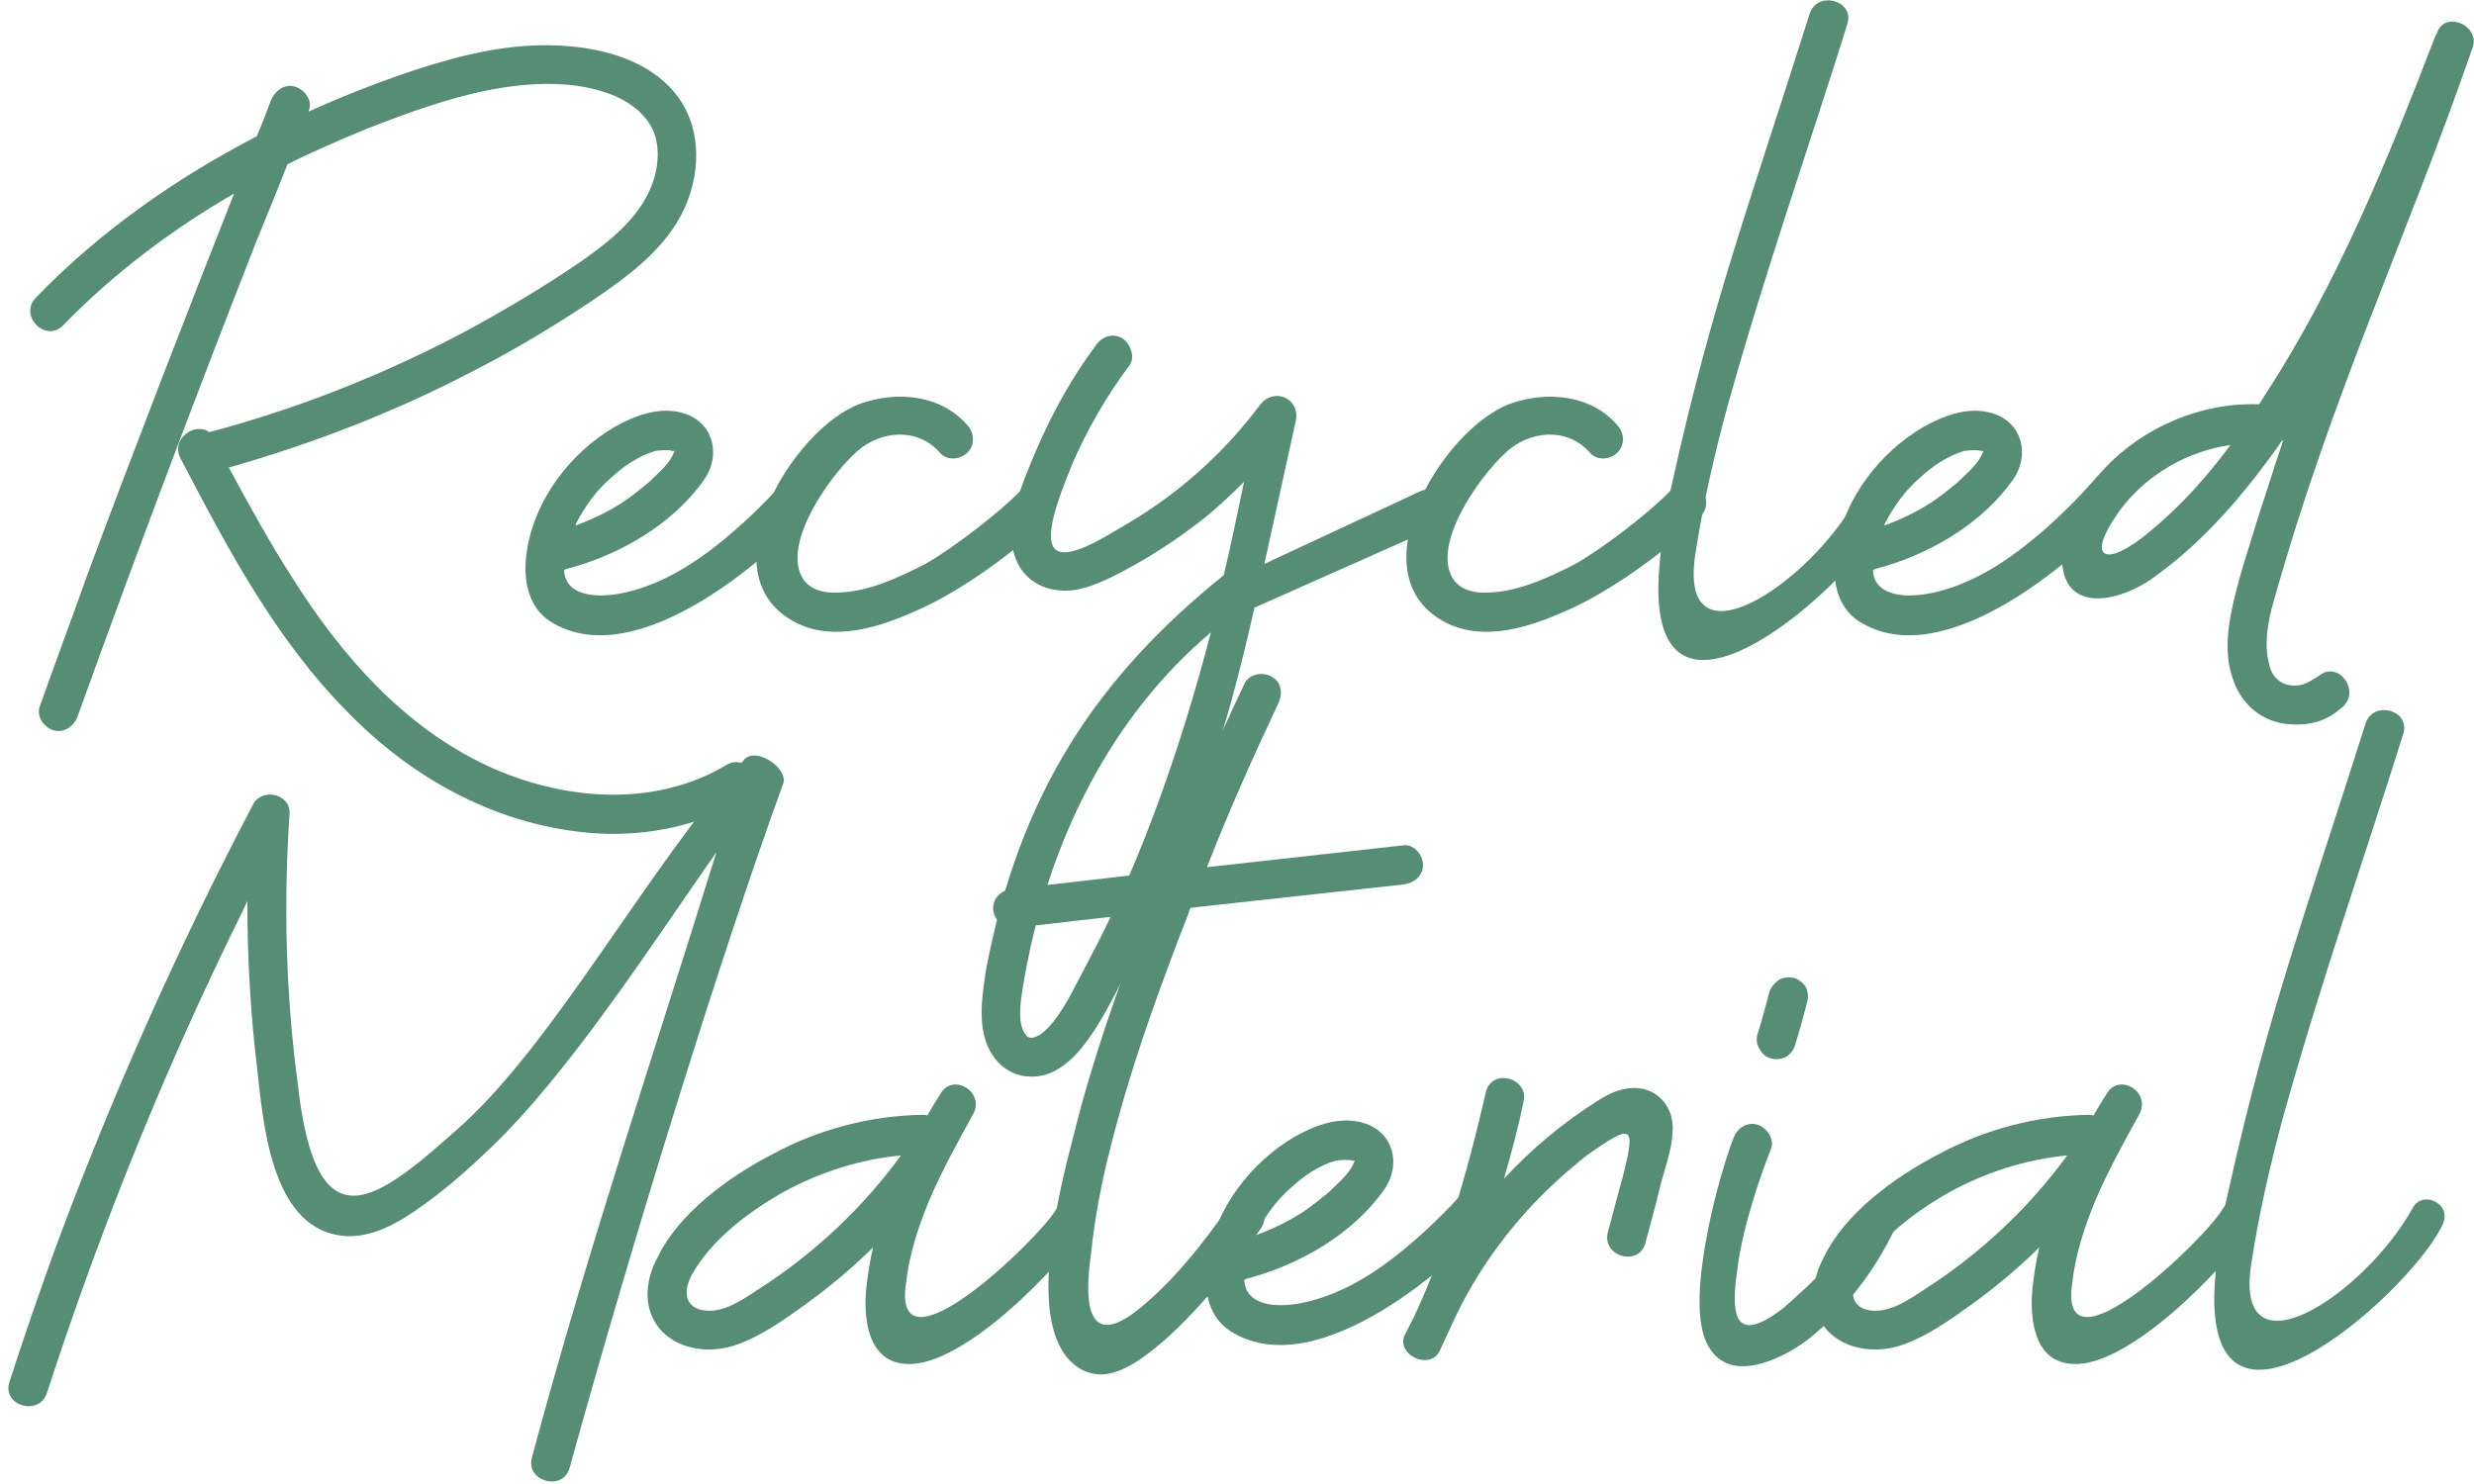
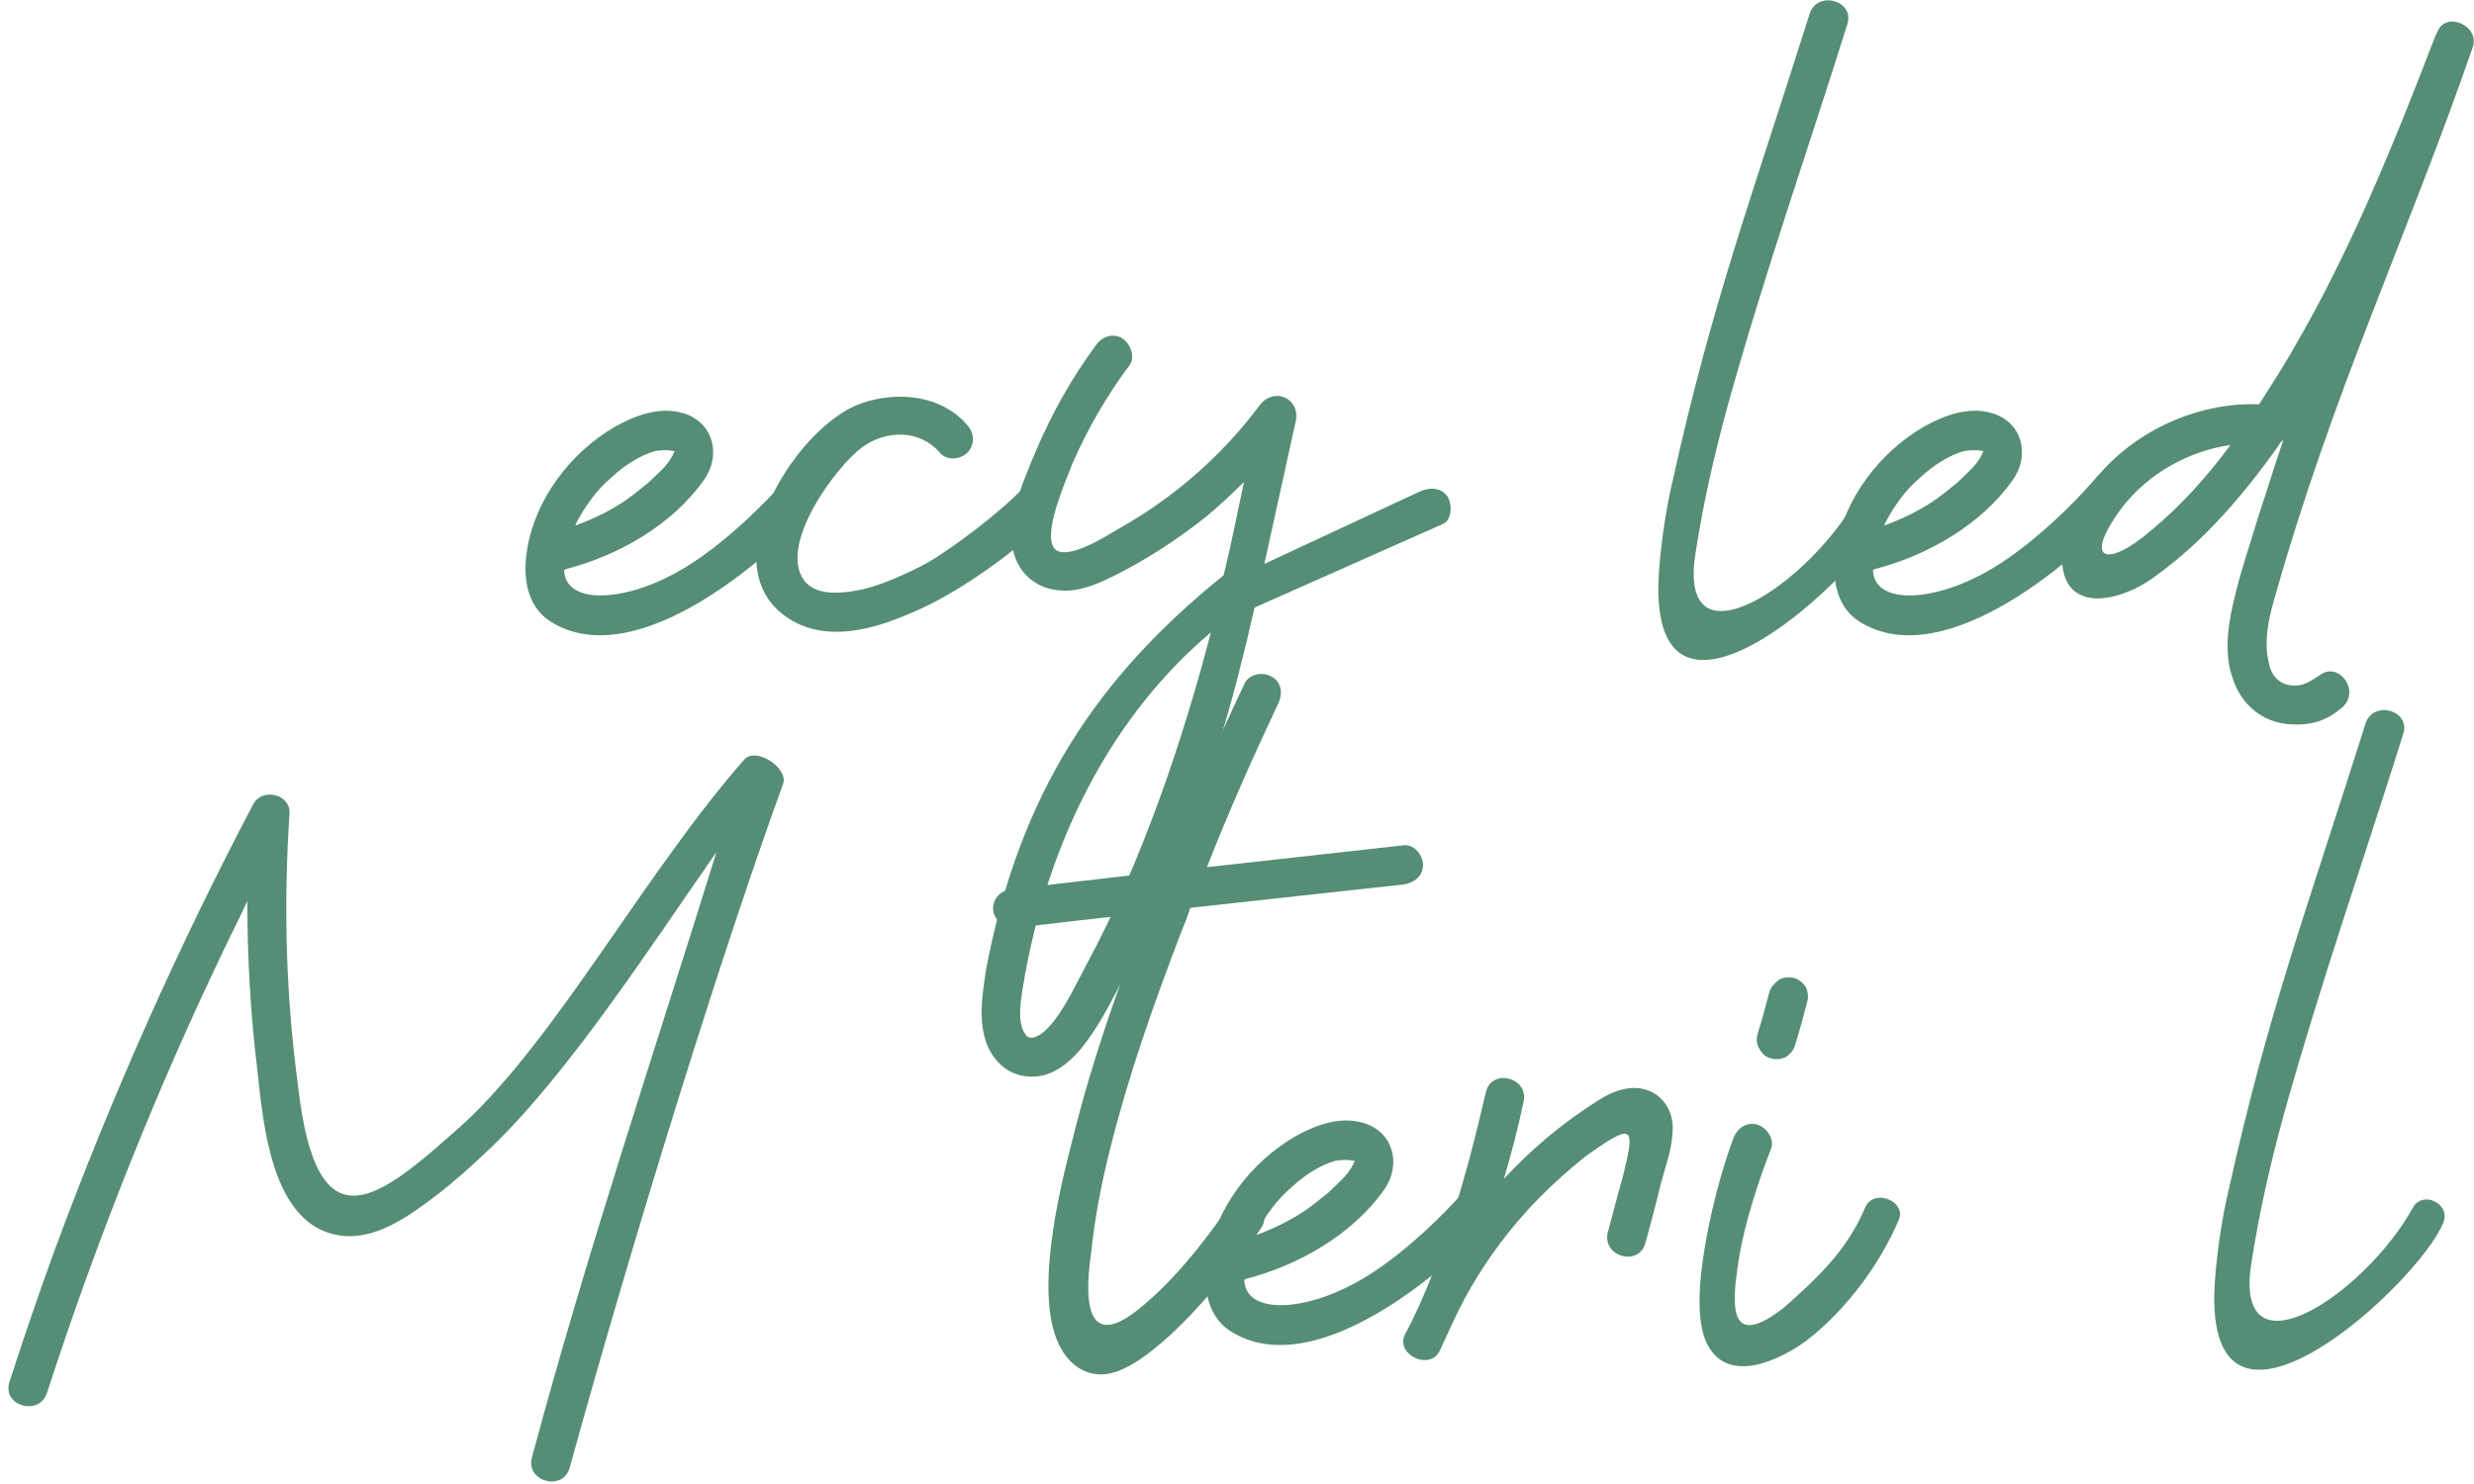
<svg xmlns="http://www.w3.org/2000/svg" width="230" height="138" viewBox="0 0 230 138" fill="none">
-   <path d="M54.033 24.3C56.833 22.34 59.843 19.96 60.823 16.53C61.243 15.13 61.313 13.45 60.683 12.05C59.983 10.58 58.583 9.53 57.113 8.9C53.543 7.43 49.343 7.64 45.633 8.34C41.643 9.11 37.863 10.51 34.083 11.98C31.563 13.03 29.113 14.08 26.733 15.27C25.753 17.72 24.773 20.17 23.793 22.55C18.053 37.18 12.523 51.88 7.203 66.65C6.853 67.56 5.943 68.19 4.963 67.91C4.053 67.63 3.353 66.58 3.703 65.67C5.173 61.54 6.713 57.41 8.183 53.28C12.593 41.45 17.143 29.69 21.763 18C15.953 21.36 10.563 25.42 5.873 30.25C4.263 31.93 1.673 29.34 3.353 27.66C9.233 21.57 16.303 16.6 23.863 12.68C24.353 11.56 24.773 10.44 25.193 9.32C25.613 8.41 26.383 7.78 27.433 8.06C28.343 8.34 29.113 9.39 28.693 10.3V10.37C31.493 9.11 34.293 7.99 37.093 7.01C41.363 5.54 45.773 4.28 50.253 4.21C54.383 4.14 59.213 4.98 62.223 8.06C65.233 11.14 65.303 15.69 63.623 19.4C61.873 23.18 58.373 25.7 55.083 27.94C51.513 30.32 47.803 32.56 43.953 34.52C36.743 38.3 29.113 41.24 21.273 43.48C23.163 46.98 25.123 50.55 27.293 53.91C31.773 60.98 37.513 67.56 45.283 71.2C52.213 74.42 60.753 75.19 67.543 71.13C69.503 69.94 71.323 73.09 69.363 74.28C65.163 76.73 60.333 77.78 55.503 77.5C46.543 76.94 38.423 72.53 32.263 66.16C25.613 59.44 21.133 50.97 16.793 42.64C15.813 40.82 18.123 39.21 19.453 40.19C27.853 37.95 35.973 34.73 43.673 30.6C47.243 28.64 50.673 26.61 54.033 24.3Z" fill="#558E74" />
  <path d="M75.056 47.75C72.536 50.76 59.376 63.08 51.116 57.76C48.876 56.29 48.596 53.42 49.016 51.04C49.786 46.35 53.076 42.08 57.136 39.7C59.026 38.65 61.336 37.74 63.576 38.44C66.306 39.28 67.076 42.29 65.466 44.6C62.526 48.8 57.486 51.67 52.586 52.93C52.516 53 52.516 53 52.446 53C52.516 56.15 57.696 56.08 62.806 53.28C67.216 50.9 71.696 46.14 72.466 45.23C73.096 44.46 74.356 44.53 75.056 45.23C75.756 45.93 75.686 47.05 75.056 47.75ZM56.856 44.39C55.456 45.58 54.406 47.05 53.566 48.66C53.566 48.73 53.496 48.8 53.496 48.87C55.036 48.31 56.506 47.61 57.906 46.7C58.746 46.14 59.516 45.51 60.286 44.88C61.056 44.11 62.036 43.34 62.526 42.36C62.596 42.22 62.666 42.01 62.736 41.94C62.666 41.94 62.596 41.94 62.526 41.94C62.106 41.8 61.406 41.87 60.916 41.94C59.446 42.36 57.976 43.34 56.856 44.39Z" fill="#558E74" />
  <path d="M80.15 41.59C77.77 43.34 72.31 50.62 74.76 53.98C75.53 54.96 76.79 55.17 77.98 55.1C80.71 55.03 83.58 53.7 86.03 52.44C88.62 50.97 93.1 47.54 95.13 45.37C96.67 43.62 99.26 46.21 97.72 47.96C94.78 51.11 89.04 55.17 85.05 56.85C81.76 58.32 77.63 59.65 74.13 57.97C65.31 53.63 73.71 39.77 80.01 37.53C83.37 36.34 87.5 36.69 89.95 39.56C90.58 40.26 90.65 41.38 89.95 42.08C89.25 42.78 87.99 42.85 87.36 42.08C85.47 39.91 82.39 39.98 80.15 41.59Z" fill="#558E74" />
  <path d="M120.482 39.07L117.542 52.44L131.962 45.72C132.872 45.3 133.922 45.3 134.552 46.14C135.042 46.91 134.972 48.38 134.132 48.73L116.632 56.5C115.022 63.57 113.832 67.63 112.782 70.78C111.312 75.33 109.632 79.81 107.742 84.15C106.762 86.46 105.642 88.63 104.522 90.8C103.472 92.83 102.422 94.93 101.092 96.75C99.832 98.5 98.012 100.25 95.702 100.11C93.532 100.04 91.992 98.36 91.502 96.33C91.012 94.3 91.362 92.34 91.642 90.31C94.792 73.58 102.142 62.87 113.762 53.49C114.462 50.62 115.022 47.75 115.652 44.81C114.532 45.93 113.412 46.98 112.152 48.03C109.422 50.2 106.412 52.16 103.262 53.7C101.792 54.4 100.112 55.1 98.432 54.89C96.612 54.75 95.002 53.63 94.372 51.81C93.322 48.87 95.002 45.02 96.332 41.87C97.802 38.44 99.622 35.15 101.862 32.14C102.422 31.3 103.402 30.95 104.312 31.44C105.082 31.93 105.572 33.19 105.012 33.96C102.912 36.76 101.092 39.91 99.692 43.13C99.202 44.46 97.102 49.08 97.872 50.76C98.712 52.58 103.052 49.71 104.032 49.15C109.142 46.28 113.622 42.36 117.122 37.67C118.382 35.99 120.832 36.97 120.482 39.07ZM101.092 89.54C106.132 80.16 109.912 69.03 112.572 58.81C103.752 66.23 97.382 77.71 95.072 91.92C94.862 93.25 94.582 95.07 95.282 96.12C95.422 96.33 95.632 96.61 96.122 96.47C96.892 96.26 97.452 95.56 97.942 95C99.202 93.39 100.112 91.36 101.092 89.54Z" fill="#558E74" />
-   <path d="M140.58 41.59C138.2 43.34 132.74 50.62 135.19 53.98C135.96 54.96 137.22 55.17 138.41 55.1C141.14 55.03 144.01 53.7 146.46 52.44C149.05 50.97 153.53 47.54 155.56 45.37C157.1 43.62 159.69 46.21 158.15 47.96C155.21 51.11 149.47 55.17 145.48 56.85C142.19 58.32 138.06 59.65 134.56 57.97C125.74 53.63 134.14 39.77 140.44 37.53C143.8 36.34 147.93 36.69 150.38 39.56C151.01 40.26 151.08 41.38 150.38 42.08C149.68 42.78 148.42 42.85 147.79 42.08C145.9 39.91 142.82 39.98 140.58 41.59Z" fill="#558E74" />
  <path d="M172.652 46.28C173.562 44.67 176.222 45.93 175.452 47.75C173.072 53.42 153.962 70.99 154.172 54.47C154.242 51.46 154.872 47.26 155.572 44.39C159.212 28.08 162.572 19.19 168.242 1.27C168.942 -0.9 172.442 0.01 171.742 2.25C168.102 13.87 164.112 25.21 160.612 37.74C159.352 42.36 158.302 46.98 157.602 51.6C155.992 62.38 168.172 54.4 172.652 46.28Z" fill="#558E74" />
  <path d="M196.735 47.75C194.215 50.76 181.055 63.08 172.795 57.76C170.555 56.29 170.275 53.42 170.695 51.04C171.465 46.35 174.755 42.08 178.815 39.7C180.705 38.65 183.015 37.74 185.255 38.44C187.985 39.28 188.755 42.29 187.145 44.6C184.205 48.8 179.165 51.67 174.265 52.93C174.195 53 174.195 53 174.125 53C174.195 56.15 179.375 56.08 184.485 53.28C188.895 50.9 193.375 46.14 194.145 45.23C194.775 44.46 196.035 44.53 196.735 45.23C197.435 45.93 197.365 47.05 196.735 47.75ZM178.535 44.39C177.135 45.58 176.085 47.05 175.245 48.66C175.245 48.73 175.175 48.8 175.175 48.87C176.715 48.31 178.185 47.61 179.585 46.7C180.425 46.14 181.195 45.51 181.965 44.88C182.735 44.11 183.715 43.34 184.205 42.36C184.275 42.22 184.345 42.01 184.415 41.94C184.345 41.94 184.275 41.94 184.205 41.94C183.785 41.8 183.085 41.87 182.595 41.94C181.125 42.36 179.655 43.34 178.535 44.39Z" fill="#558E74" />
  <path d="M217.72 65.81C216.32 67 214.92 67.49 212.89 67.35C210.37 67.21 208.34 65.53 207.57 63.08C206.8 60.98 207.08 58.46 207.57 56.29C208.2 53.42 209.18 50.62 210.02 47.82C210.79 45.51 211.49 43.2 212.26 40.96C212.19 40.96 212.12 41.03 212.05 41.1C211.56 41.87 211 42.57 210.44 43.34C208.55 45.86 206.45 48.31 204.14 50.48C203.02 51.53 201.76 52.58 200.5 53.49C197.07 56.15 191.05 57.41 191.75 50.83C192.03 48.03 193.71 45.58 195.6 43.62C199.24 39.7 204.7 37.39 210.02 37.6L210.51 36.83C217.3 26.4 221.92 14.99 226.4 3.37L226.61 2.95C227.38 0.99 230.53 2.39 229.9 4.35C223.67 22.34 216.81 36.55 211.35 56.01C210.86 57.69 210.51 59.72 210.86 61.33C211 62.1 211.21 62.73 211.7 63.15C212.19 63.64 212.96 63.85 213.8 63.71C214.22 63.64 214.57 63.5 215.55 62.87C217.37 61.33 219.54 64.27 217.72 65.81ZM199.94 49.36C202.74 47.05 205.19 44.32 207.36 41.38C203.44 41.94 199.73 44.04 197.28 47.19C193.5 52.3 195.95 52.79 199.94 49.36Z" fill="#558E74" />
  <path d="M4.375 129.5C3.675 131.74 0.175 130.76 0.875 128.52C2.205 124.39 3.605 120.33 5.075 116.27C10.325 102.06 16.485 88.2 23.555 74.76C24.395 73.22 27.055 73.85 26.915 75.67C26.355 84.07 26.565 92.47 27.685 100.8C29.435 116.62 35.315 111.44 43.155 104.44C51.835 96.39 60.025 81.06 69.195 70.63C70.245 69.44 73.185 71.33 72.835 72.8C66.955 88.97 58.835 115.22 52.955 136.5C52.325 138.74 48.825 137.76 49.455 135.52C54.635 116.2 60.725 98.21 66.605 79.24C60.445 88.06 52.815 99.89 45.535 106.82C43.995 108.29 42.385 109.76 40.565 111.16C37.975 113.12 34.825 115.43 31.465 114.87C25.165 113.82 24.465 104.37 23.905 99.33C23.275 94.15 22.995 88.97 22.995 83.79C22.365 85.19 21.665 86.52 21.035 87.85C14.525 101.36 8.995 115.29 4.375 129.5Z" fill="#558E74" />
-   <path d="M84.316 126.84C80.676 126.7 80.256 122.64 80.536 119.77C80.676 118.51 80.886 117.18 81.166 115.99C81.026 116.13 80.816 116.34 80.676 116.48C78.856 118.23 76.896 119.84 74.866 121.31C72.906 122.71 70.876 124.18 68.566 125.02C66.256 125.86 63.386 125.65 61.566 123.83C59.676 121.87 59.956 119.07 61.146 116.9C63.106 112.84 67.656 109.48 71.856 107.31C76.126 105 80.956 103.74 85.786 103.67C85.926 103.67 86.066 103.67 86.206 103.74C86.626 103.04 86.976 102.41 87.396 101.78C88.516 99.68 91.596 101.5 90.476 103.6C89.006 106.26 87.536 108.92 86.346 111.72C85.366 114.1 84.526 116.69 84.246 119.21C82.776 128.52 96.566 115.22 98.176 112.49C99.016 111.09 99.856 110.74 100.696 111.3C101.466 111.93 101.536 113.05 101.046 113.89C98.596 117.74 89.566 127.12 84.316 126.84ZM70.596 119.84C75.706 116.55 80.186 112.35 83.756 107.45C79.976 107.8 76.266 108.99 72.906 110.81C69.686 112.63 66.046 115.29 64.226 118.72C63.526 120.12 63.666 121.66 65.556 121.87C67.376 122.08 69.196 120.75 70.596 119.84Z" fill="#558E74" />
  <path d="M117.174 114.31C114.934 117.53 110.804 122.64 107.374 125.37C105.484 126.91 103.454 128.1 101.704 127.75C100.374 127.54 99.254 126.56 98.624 125.37C96.034 120.75 98.414 110.88 99.814 105.56C101.564 98.49 104.014 91.63 106.604 84.91C102.474 85.33 98.274 85.82 94.144 86.31C93.164 86.38 92.324 85.33 92.324 84.49C92.324 83.44 93.164 82.74 94.144 82.67L108.074 81.06C110.454 75.18 112.974 69.3 115.704 63.56C116.124 62.65 117.454 62.44 118.224 62.93C119.134 63.42 119.274 64.47 118.854 65.38C116.474 70.42 114.234 75.46 112.204 80.64L130.474 78.61C131.454 78.47 132.294 79.52 132.294 80.43C132.294 81.48 131.454 82.11 130.474 82.25L110.664 84.42C110.384 85.26 110.034 86.17 109.684 87.01C107.234 93.45 104.924 99.96 103.244 106.68C102.404 109.97 101.774 113.26 101.424 116.62C100.374 124.11 102.754 124.18 105.694 121.87C108.914 119.35 111.924 115.57 114.374 112C114.934 111.23 116.194 111.23 116.894 111.79C117.734 112.42 117.734 113.54 117.174 114.31Z" fill="#558E74" />
  <path d="M138.288 113.75C135.768 116.76 122.608 129.08 114.348 123.76C112.108 122.29 111.828 119.42 112.248 117.04C113.018 112.35 116.308 108.08 120.368 105.7C122.258 104.65 124.568 103.74 126.808 104.44C129.538 105.28 130.308 108.29 128.698 110.6C125.758 114.8 120.718 117.67 115.818 118.93C115.748 119 115.748 119 115.678 119C115.748 122.15 120.928 122.08 126.038 119.28C130.448 116.9 134.928 112.14 135.698 111.23C136.328 110.46 137.588 110.53 138.288 111.23C138.988 111.93 138.918 113.05 138.288 113.75ZM120.088 110.39C118.688 111.58 117.638 113.05 116.798 114.66C116.798 114.73 116.728 114.8 116.728 114.87C118.268 114.31 119.738 113.61 121.138 112.7C121.978 112.14 122.748 111.51 123.518 110.88C124.288 110.11 125.268 109.34 125.758 108.36C125.828 108.22 125.898 108.01 125.968 107.94C125.898 107.94 125.828 107.94 125.758 107.94C125.338 107.8 124.638 107.87 124.148 107.94C122.678 108.36 121.208 109.34 120.088 110.39Z" fill="#558E74" />
  <path d="M153.463 101.5C154.933 102.2 155.633 103.74 155.493 105.28C155.423 106.96 154.793 108.57 154.373 110.18C153.953 112 153.463 113.75 152.973 115.57C152.413 117.81 148.913 116.9 149.473 114.59C149.963 112.84 150.383 111.09 150.873 109.41C152.063 104.65 151.853 104.37 147.513 107.45C145.553 108.99 143.733 110.67 142.053 112.49C139.253 115.57 136.873 119.07 135.123 122.85C134.703 123.76 134.283 124.67 133.863 125.58C133.023 127.47 129.803 126.07 130.573 124.18C133.933 117.95 136.453 108.92 138.133 101.57C138.693 99.26 142.193 100.24 141.633 102.48C141.143 104.86 140.513 107.24 139.813 109.62C142.403 106.82 145.343 104.37 148.563 102.34C149.963 101.43 151.783 100.73 153.463 101.5Z" fill="#558E74" />
  <path d="M173.4 112.28C174.24 110.39 177.39 111.79 176.48 113.54C174.73 117.6 171.65 121.8 167.94 124.67C165.56 126.42 160.52 128.94 158.63 124.81C157.86 123.13 157.86 120.33 158.28 117.39C158.84 113.12 160.17 108.43 161.15 105.84C161.5 104.93 162.34 104.3 163.39 104.58C164.23 104.86 165 105.91 164.65 106.82C163.74 109.13 161.99 114.03 161.5 118.16C160.8 122.85 161.57 124.88 165.77 121.66C168.71 119.07 171.72 116.34 173.4 112.28ZM164.65 98.42C164.23 98.35 163.81 98 163.6 97.58C163.32 97.16 163.25 96.67 163.39 96.18C163.81 94.85 164.16 93.52 164.51 92.19C164.65 91.77 165 91.42 165.35 91.14C165.77 90.86 166.33 90.86 166.75 90.93C167.24 91.07 167.66 91.42 167.87 91.77C168.08 92.19 168.15 92.75 168.01 93.17C167.66 94.5 167.31 95.83 166.89 97.16C166.75 97.65 166.47 98 166.05 98.28C165.63 98.49 165.14 98.56 164.65 98.42Z" fill="#558E74" />
-   <path d="M192.734 126.84C189.094 126.7 188.674 122.64 188.954 119.77C189.094 118.51 189.304 117.18 189.584 115.99C189.444 116.13 189.234 116.34 189.094 116.48C187.274 118.23 185.314 119.84 183.284 121.31C181.324 122.71 179.294 124.18 176.984 125.02C174.674 125.86 171.804 125.65 169.984 123.83C168.094 121.87 168.374 119.07 169.564 116.9C171.524 112.84 176.074 109.48 180.274 107.31C184.544 105 189.374 103.74 194.204 103.67C194.344 103.67 194.484 103.67 194.624 103.74C195.044 103.04 195.394 102.41 195.814 101.78C196.934 99.68 200.014 101.5 198.894 103.6C197.424 106.26 195.954 108.92 194.764 111.72C193.784 114.1 192.944 116.69 192.664 119.21C191.194 128.52 204.984 115.22 206.594 112.49C207.434 111.09 208.274 110.74 209.114 111.3C209.884 111.93 209.954 113.05 209.464 113.89C207.014 117.74 197.984 127.12 192.734 126.84ZM179.014 119.84C184.124 116.55 188.604 112.35 192.174 107.45C188.394 107.8 184.684 108.99 181.324 110.81C178.104 112.63 174.464 115.29 172.644 118.72C171.944 120.12 172.084 121.66 173.974 121.87C175.794 122.08 177.614 120.75 179.014 119.84Z" fill="#558E74" />
  <path d="M224.332 112.28C225.242 110.67 227.902 111.93 227.132 113.75C224.752 119.42 205.642 136.99 205.852 120.47C205.922 117.46 206.552 113.26 207.252 110.39C210.892 94.08 214.252 85.19 219.922 67.27C220.622 65.1 224.122 66.01 223.422 68.25C219.782 79.87 215.792 91.21 212.292 103.74C211.032 108.36 209.982 112.98 209.282 117.6C207.672 128.38 219.852 120.4 224.332 112.28Z" fill="#558E74" />
</svg>